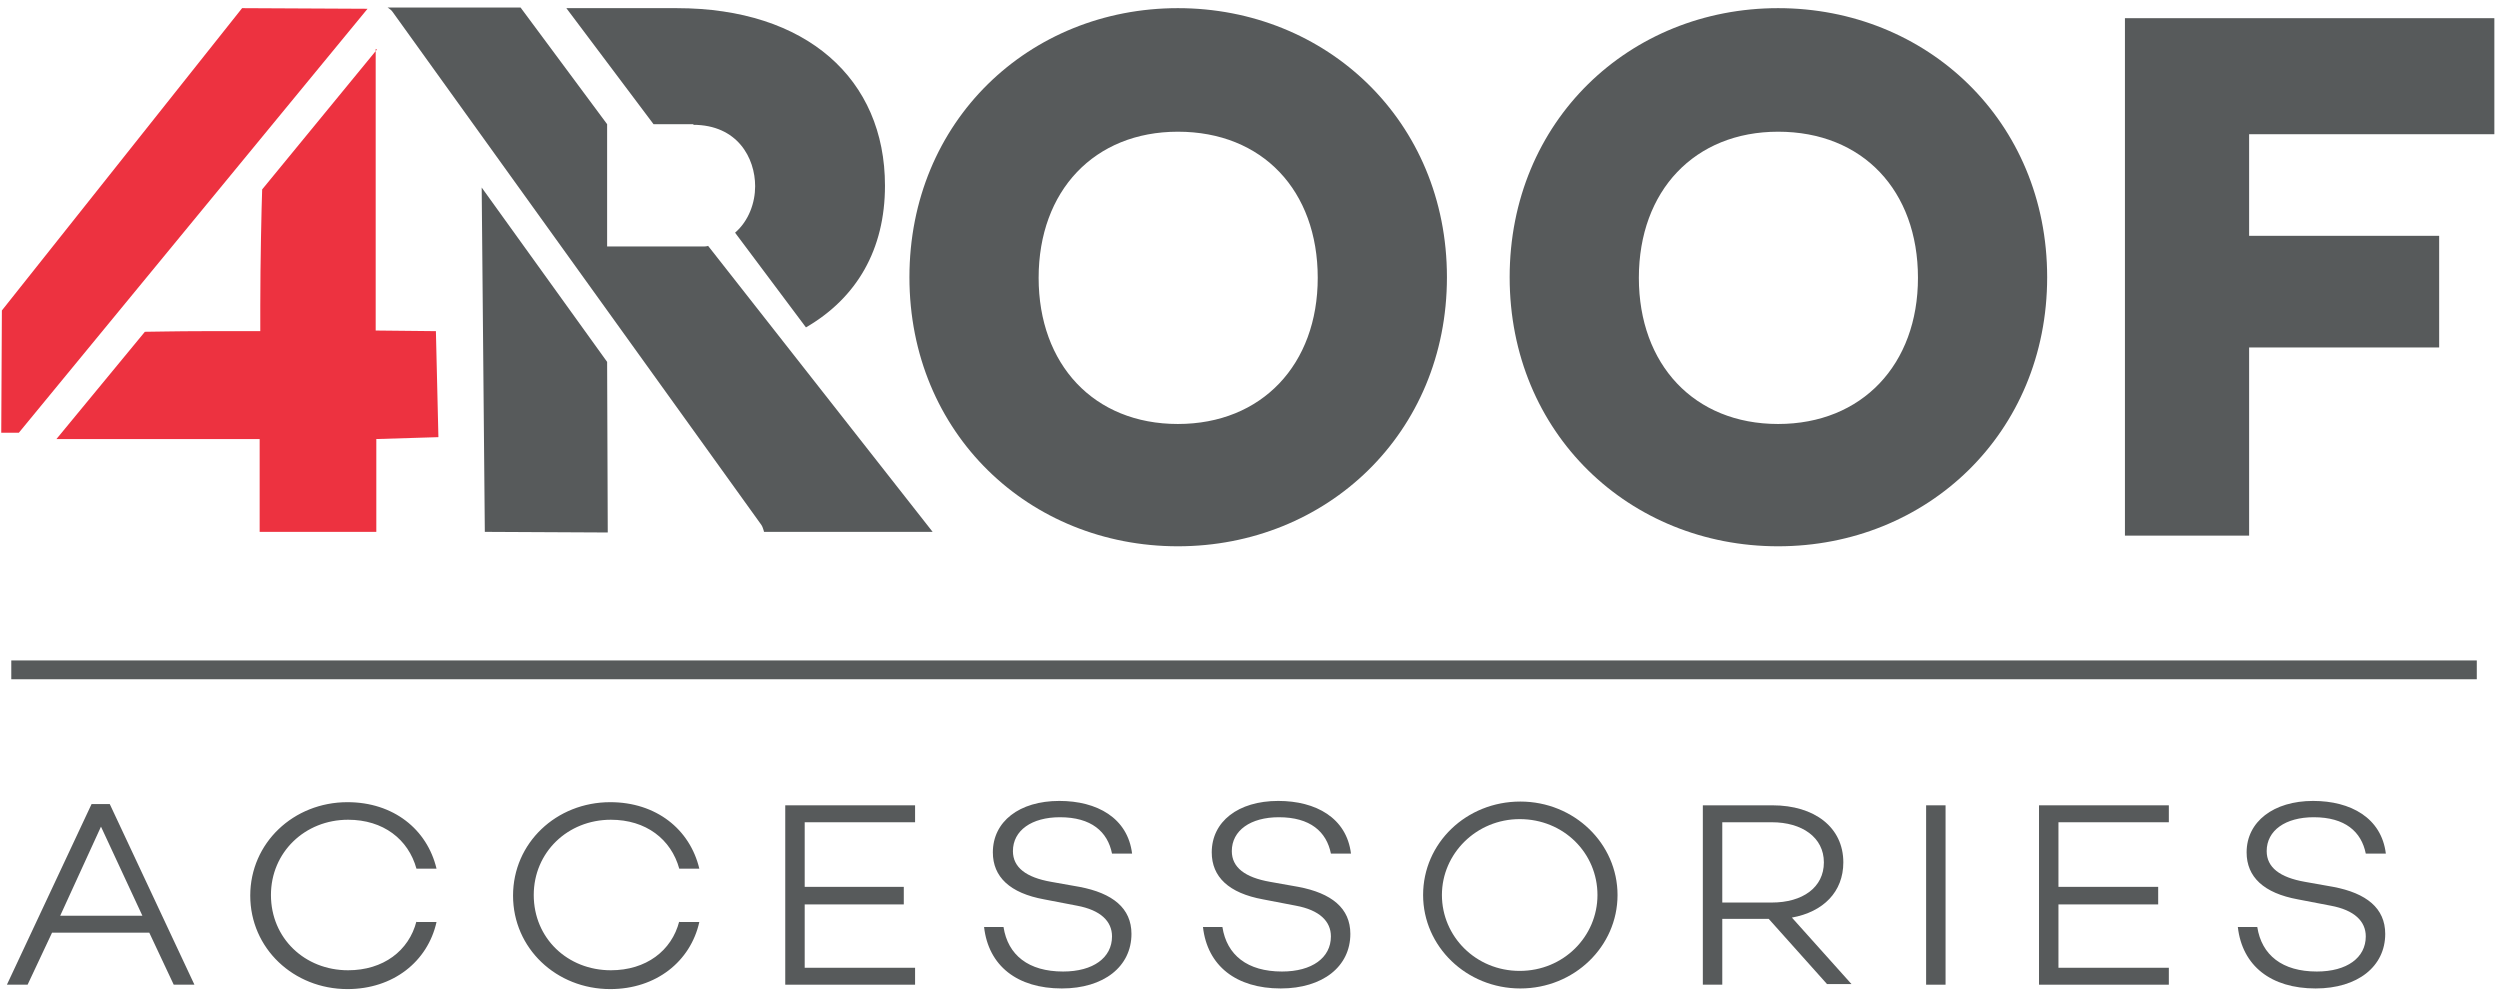
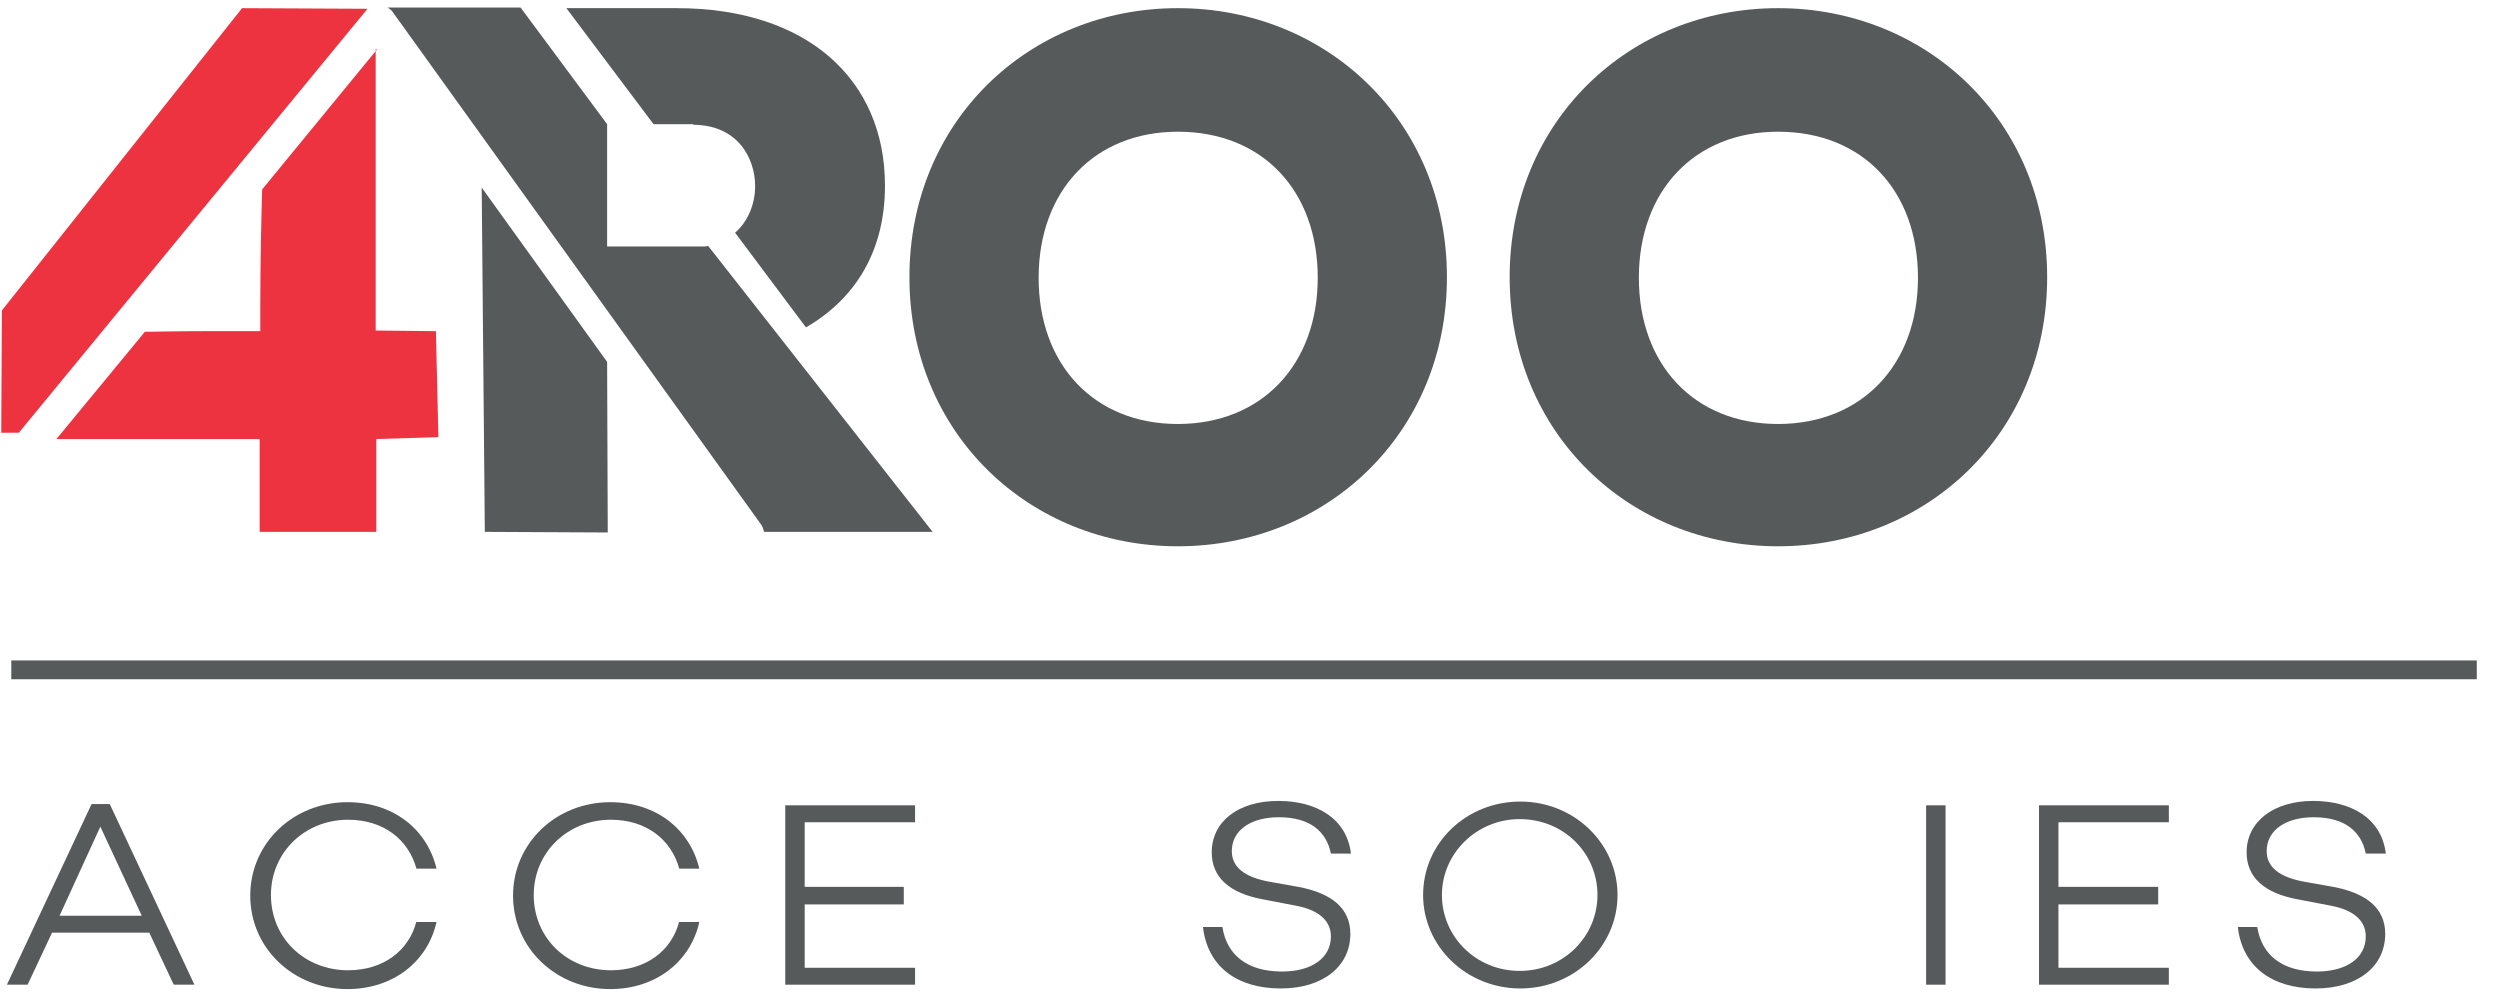
<svg xmlns="http://www.w3.org/2000/svg" xml:space="preserve" width="3.986in" height="1.583in" version="1.1" style="shape-rendering:geometricPrecision; text-rendering:geometricPrecision; image-rendering:optimizeQuality; fill-rule:evenodd; clip-rule:evenodd" viewBox="0 0 3986 1583">
  <defs>
    <style type="text/css">
   
    .fil0 {fill:#575A5B;fill-rule:nonzero}
    .fil1 {fill:#ED3240;fill-rule:nonzero}
   
  </style>
  </defs>
  <g id="Layer_x0020_1">
-     <path class="fil0" d="M83 1487l-39 83 -33 0 135 -288 29 0 135 288 -33 0 -39 -83 -156 0zm78 -169l-65 142 131 0 -66 -142z" />
+     <path class="fil0" d="M83 1487l-39 83 -33 0 135 -288 29 0 135 288 -33 0 -39 -83 -156 0m78 -169l-65 142 131 0 -66 -142z" />
    <path class="fil0" d="M664 1470l32 0c-14,63 -69,107 -142,107 -86,0 -155,-65 -155,-149 0,-84 69,-149 155,-149 73,0 127,43 142,106l-32 0c-13,-47 -53,-78 -109,-78 -69,0 -123,52 -123,120 0,69 54,120 123,120 56,0 97,-31 109,-78z" />
    <path class="fil0" d="M1083 1470l32 0c-14,63 -69,107 -142,107 -86,0 -155,-65 -155,-149 0,-84 69,-149 155,-149 73,0 127,43 142,106l-32 0c-13,-47 -53,-78 -109,-78 -69,0 -123,52 -123,120 0,69 54,120 123,120 56,0 97,-31 109,-78z" />
    <polygon class="fil0" points="1283,1414 1441,1414 1441,1442 1283,1442 1283,1543 1459,1543 1459,1570 1252,1570 1252,1284 1459,1284 1459,1311 1283,1311 " />
-     <path class="fil0" d="M1804 1361l-31 0c-7,-35 -33,-58 -83,-58 -45,0 -75,21 -75,54 0,26 21,42 61,49l45 8c53,10 83,34 83,75 0,52 -44,87 -111,87 -71,0 -117,-36 -124,-98l31 0c7,45 40,71 95,71 48,0 78,-22 78,-56 0,-24 -18,-42 -56,-49l-52 -10c-55,-10 -82,-36 -82,-75 0,-49 42,-82 106,-82 60,0 109,27 116,84z" />
    <path class="fil0" d="M2153 1361l-31 0c-7,-35 -33,-58 -83,-58 -45,0 -75,21 -75,54 0,26 21,42 61,49l45 8c53,10 83,34 83,75 0,52 -44,87 -111,87 -71,0 -117,-36 -124,-98l31 0c7,45 40,71 95,71 48,0 78,-22 78,-56 0,-24 -18,-42 -56,-49l-52 -10c-55,-10 -82,-36 -82,-75 0,-49 42,-82 106,-82 60,0 109,27 116,84z" />
    <path class="fil0" d="M2579 1427c0,82 -69,149 -155,149 -86,0 -155,-67 -155,-149 0,-83 69,-149 155,-149 86,0 155,67 155,149zm-32 0c0,-67 -54,-121 -124,-121 -69,0 -124,55 -124,121 0,66 54,121 124,121 70,0 124,-55 124,-121z" />
-     <path class="fil0" d="M2746 1466l0 104 -31 0 0 -286 111 0c67,0 113,35 113,91 0,47 -32,79 -82,88l95 106 -39 0 -93 -104 -74 0zm79 -27c49,0 83,-24 83,-64 0,-40 -35,-64 -83,-64l-79 0 0 128 79 0z" />
    <polygon class="fil0" points="3071,1570 3102,1570 3102,1284 3071,1284 " />
    <polygon class="fil0" points="3282,1414 3441,1414 3441,1442 3282,1442 3282,1543 3458,1543 3458,1570 3251,1570 3251,1284 3458,1284 3458,1311 3282,1311 " />
    <path class="fil0" d="M3803 1361l-31 0c-7,-35 -33,-58 -83,-58 -45,0 -75,21 -75,54 0,26 21,42 61,49l45 8c53,10 83,34 83,75 0,52 -44,87 -111,87 -71,0 -117,-36 -124,-98l31 0c7,45 40,71 95,71 48,0 78,-22 78,-56 0,-24 -18,-42 -56,-49l-52 -10c-55,-10 -82,-36 -82,-75 0,-49 43,-82 106,-82 60,0 109,27 116,84z" />
    <polygon class="fil0" points="18,1083 3949,1083 3949,1053 18,1053 " />
    <path class="fil0" d="M1105 199c71,0 99,53 99,98 0,26 -10,55 -32,74l113 151c81,-47 126,-124 126,-226 0,-170 -125,-283 -332,-283l-176 0 139 185 64 0z" />
    <path class="fil0" d="M2835 13c237,0 429,180 429,429 0,249 -192,429 -429,429 -237,0 -428,-180 -428,-429 0,-249 191,-429 428,-429zm0 663c134,0 223,-95 223,-233 0,-139 -88,-233 -223,-233 -133,0 -222,94 -222,233 0,138 88,233 222,233z" />
-     <polygon class="fil0" points="3586,214 3586,376 3889,376 3889,554 3586,554 3586,854 3388,854 3388,29 3977,29 3977,214 " />
    <polygon class="fil1" points="586,14 386,13 3,495 2,690 30,690 " />
    <path class="fil1" d="M601 79l-183 223c-1,28 -3,116 -3,186l0 40 -90 0c-46,0 -81,1 -94,1l-141 171 324 0 0 148 186 0 0 -148 99 -3 -4 -169 -96 -1 0 -449z" />
    <path class="fil0" d="M1878 13c237,0 429,180 429,429 0,249 -192,429 -429,429 -237,0 -428,-180 -428,-429 0,-249 191,-429 428,-429zm0 663c134,0 223,-95 223,-233 0,-139 -88,-233 -223,-233 -133,0 -222,94 -222,233 0,138 88,233 222,233z" />
    <polygon class="fil0" points="969,849 968,577 768,299 773,848 " />
    <path class="fil0" d="M1129 392c0,0 -2,1 -7,1l-154 0 0 -195 -138 -186 -212 0c3,2 6,4 8,7l588 818c2,3 3,7 4,10l0 1 269 0 -358 -456z" />
  </g>
</svg>